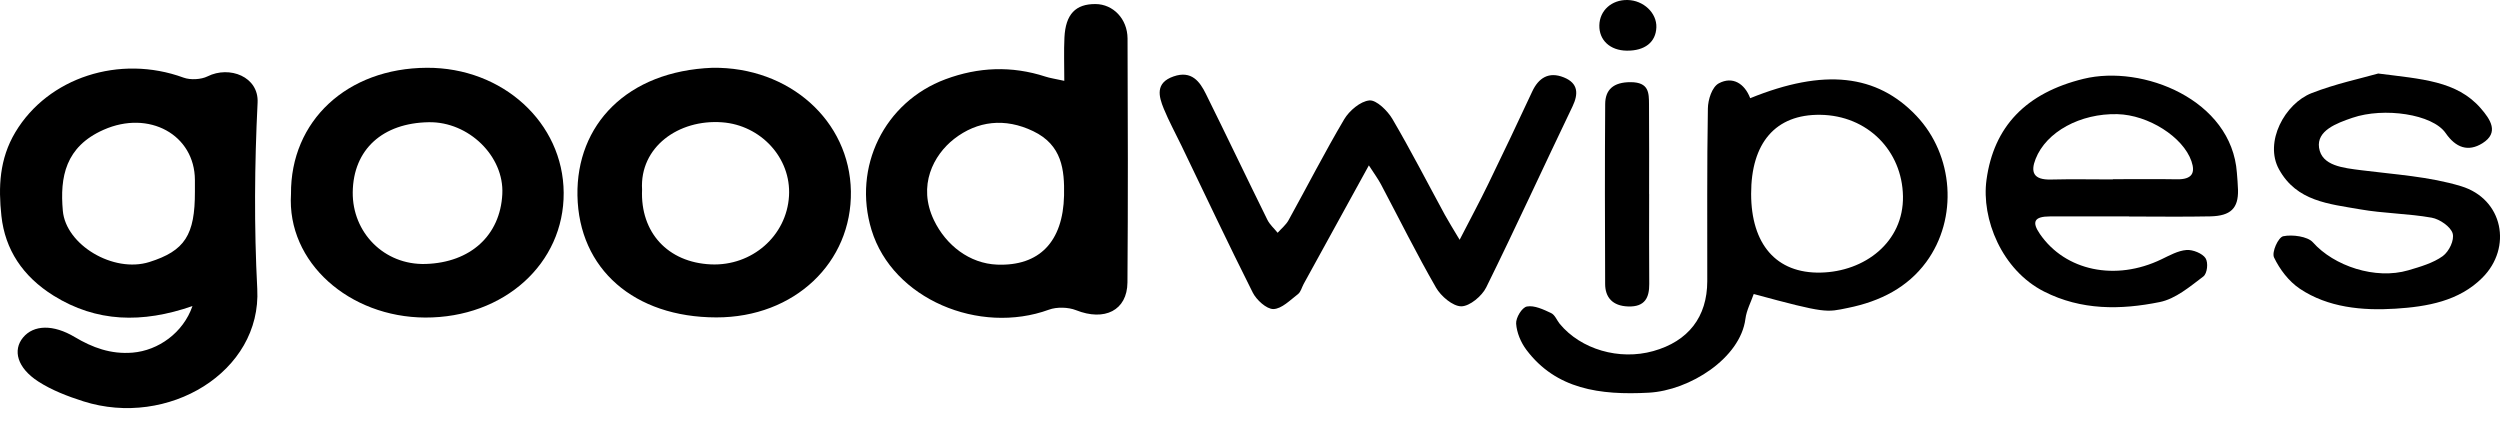
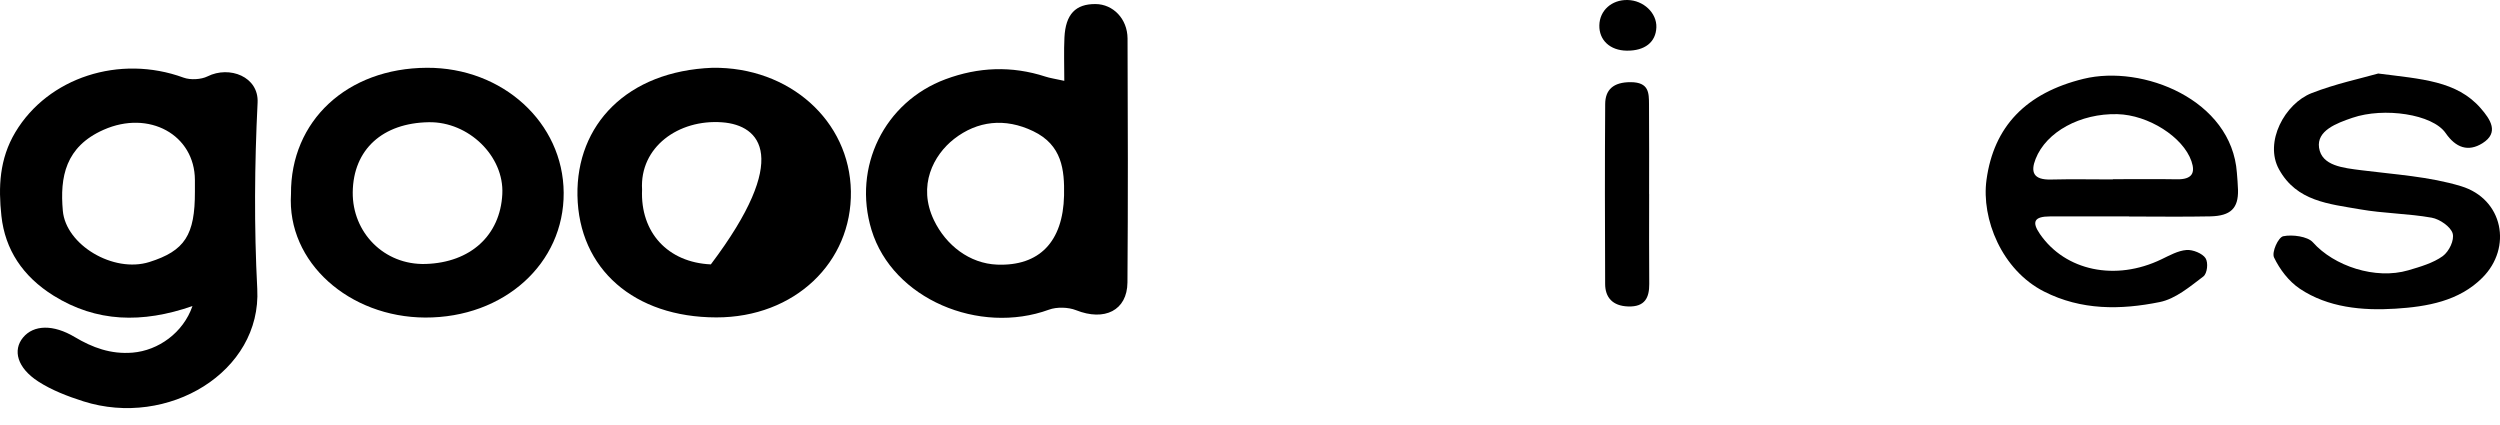
<svg xmlns="http://www.w3.org/2000/svg" fill="none" viewBox="0 0 53 9" height="9" width="53">
  <path fill="black" d="M4.081 6.488C3.012 6.86 2.042 6.832 1.136 6.268C0.48 5.859 0.108 5.291 0.03 4.579C-0.036 3.968 -0.015 3.372 0.326 2.802C1.018 1.645 2.533 1.148 3.892 1.646C4.036 1.699 4.264 1.687 4.4 1.619C4.865 1.387 5.49 1.625 5.461 2.178C5.396 3.491 5.386 4.812 5.454 6.125C5.547 7.886 3.56 9.078 1.767 8.508C1.434 8.402 1.094 8.271 0.81 8.087C0.364 7.798 0.266 7.424 0.489 7.155C0.714 6.884 1.13 6.874 1.584 7.145C1.958 7.368 2.348 7.514 2.811 7.476C3.358 7.43 3.885 7.054 4.08 6.489L4.081 6.488ZM4.132 4.06C4.132 3.978 4.132 3.897 4.132 3.816C4.128 2.857 3.16 2.324 2.195 2.752C1.386 3.111 1.268 3.751 1.332 4.469C1.396 5.192 2.404 5.794 3.166 5.555C3.918 5.318 4.135 4.983 4.132 4.06Z" />
  <path fill="black" d="M22.563 1.713C22.563 1.375 22.552 1.084 22.566 0.796C22.59 0.301 22.803 0.082 23.227 0.086C23.597 0.089 23.902 0.398 23.904 0.817C23.911 2.541 23.915 4.263 23.902 5.987C23.897 6.583 23.415 6.816 22.812 6.576C22.648 6.511 22.403 6.504 22.238 6.565C20.762 7.104 18.924 6.342 18.476 4.874C18.071 3.541 18.748 2.163 20.044 1.68C20.739 1.421 21.447 1.391 22.163 1.624C22.257 1.655 22.358 1.669 22.564 1.714L22.563 1.713ZM22.558 4.144C22.569 3.6 22.517 3.074 21.902 2.78C21.305 2.493 20.72 2.562 20.227 2.945C19.792 3.285 19.447 3.933 19.8 4.669C20.055 5.199 20.553 5.587 21.139 5.61C22.033 5.645 22.536 5.126 22.558 4.145V4.144Z" />
-   <path fill="black" d="M37.104 2.082C38.669 1.446 39.788 1.571 40.628 2.456C41.418 3.289 41.517 4.631 40.834 5.558C40.442 6.089 39.872 6.387 39.175 6.528C38.718 6.621 38.726 6.653 37.179 6.233C37.119 6.407 37.026 6.579 37.003 6.759C36.896 7.594 35.821 8.278 34.953 8.325C33.919 8.381 32.988 8.252 32.36 7.417C32.24 7.257 32.155 7.051 32.142 6.861C32.134 6.737 32.265 6.517 32.371 6.498C32.526 6.468 32.724 6.562 32.883 6.637C32.966 6.676 33.004 6.789 33.066 6.865C33.514 7.407 34.328 7.645 35.049 7.443C35.793 7.235 36.193 6.719 36.194 5.961C36.196 4.741 36.186 3.521 36.207 2.301C36.209 2.115 36.293 1.844 36.44 1.766C36.729 1.612 36.985 1.768 37.104 2.081V2.082ZM37.124 4.11C37.125 5.176 37.655 5.799 38.597 5.779C39.53 5.76 40.359 5.134 40.343 4.16C40.326 3.196 39.592 2.447 38.59 2.434C37.639 2.421 37.123 3.032 37.124 4.109V4.11Z" />
-   <path fill="black" d="M15.104 1.437C16.733 1.415 18.014 2.558 18.039 4.056C18.063 5.56 16.848 6.731 15.186 6.729C13.448 6.727 12.27 5.706 12.242 4.146C12.215 2.645 13.293 1.507 15.104 1.437ZM13.612 4.02C13.572 4.928 14.158 5.564 15.07 5.605C15.942 5.644 16.677 5.001 16.727 4.155C16.775 3.344 16.125 2.653 15.31 2.593C14.384 2.524 13.558 3.119 13.612 4.02Z" />
+   <path fill="black" d="M15.104 1.437C16.733 1.415 18.014 2.558 18.039 4.056C18.063 5.56 16.848 6.731 15.186 6.729C13.448 6.727 12.27 5.706 12.242 4.146C12.215 2.645 13.293 1.507 15.104 1.437ZM13.612 4.02C13.572 4.928 14.158 5.564 15.07 5.605C16.775 3.344 16.125 2.653 15.31 2.593C14.384 2.524 13.558 3.119 13.612 4.02Z" />
  <path fill="black" d="M6.169 4.114C6.157 2.562 7.359 1.445 9.049 1.437C10.656 1.429 11.941 2.602 11.95 4.086C11.96 5.585 10.687 6.738 9.013 6.732C7.411 6.725 6.078 5.567 6.169 4.114ZM7.478 4.075C7.468 4.928 8.142 5.623 9.024 5.596C9.973 5.567 10.605 4.992 10.649 4.115C10.691 3.313 9.936 2.576 9.089 2.591C8.116 2.607 7.489 3.164 7.478 4.075Z" />
-   <path fill="black" d="M30.944 5.084C31.18 4.626 31.372 4.269 31.548 3.906C31.866 3.252 32.178 2.596 32.484 1.938C32.616 1.656 32.831 1.51 33.154 1.641C33.461 1.765 33.465 1.989 33.337 2.257C32.723 3.534 32.135 4.822 31.507 6.094C31.419 6.273 31.16 6.493 30.98 6.494C30.798 6.494 30.547 6.277 30.445 6.1C30.031 5.381 29.664 4.64 29.277 3.909C29.214 3.791 29.133 3.681 29.02 3.506C28.539 4.382 28.088 5.201 27.637 6.021C27.597 6.094 27.578 6.189 27.515 6.237C27.353 6.361 27.172 6.548 26.996 6.552C26.849 6.554 26.635 6.356 26.558 6.202C26.039 5.17 25.547 4.126 25.046 3.086C24.921 2.826 24.781 2.571 24.672 2.305C24.564 2.041 24.487 1.756 24.88 1.62C25.262 1.487 25.437 1.732 25.564 1.989C26.004 2.877 26.43 3.772 26.869 4.661C26.919 4.762 27.013 4.844 27.086 4.935C27.164 4.847 27.263 4.767 27.317 4.669C27.712 3.955 28.082 3.231 28.498 2.527C28.603 2.35 28.838 2.147 29.032 2.129C29.181 2.116 29.417 2.35 29.517 2.519C29.91 3.189 30.263 3.878 30.633 4.558C30.71 4.699 30.797 4.835 30.944 5.083V5.084Z" />
  <path fill="black" d="M45.138 4.588C44.579 4.588 44.022 4.588 43.463 4.588C43.121 4.588 43.07 4.705 43.247 4.962C43.785 5.743 44.85 5.967 45.823 5.497C45.993 5.416 46.172 5.314 46.354 5.3C46.488 5.289 46.693 5.374 46.757 5.473C46.819 5.568 46.795 5.797 46.71 5.862C46.427 6.075 46.123 6.336 45.785 6.404C44.957 6.571 44.124 6.582 43.333 6.18C42.439 5.726 42 4.641 42.114 3.811C42.268 2.685 42.946 1.971 44.172 1.671C45.423 1.365 47.311 2.111 47.422 3.663C47.431 3.784 47.443 3.906 47.446 4.028C47.454 4.414 47.293 4.578 46.857 4.587C46.284 4.599 45.711 4.59 45.137 4.59L45.138 4.588ZM44.793 3.803V3.799C45.245 3.799 45.697 3.793 46.149 3.801C46.472 3.807 46.545 3.667 46.459 3.418C46.282 2.904 45.546 2.436 44.888 2.42C44.104 2.401 43.381 2.793 43.155 3.369C43.048 3.64 43.098 3.817 43.483 3.806C43.919 3.795 44.356 3.804 44.793 3.804V3.803Z" />
  <path fill="black" d="M50.413 1.558C51.334 1.676 52.085 1.712 52.592 2.296C52.795 2.53 52.988 2.811 52.629 3.036C52.325 3.227 52.061 3.131 51.848 2.822C51.57 2.418 50.538 2.27 49.872 2.497C49.528 2.614 49.111 2.771 49.164 3.132C49.221 3.517 49.673 3.559 50.061 3.609C50.77 3.699 51.504 3.743 52.174 3.947C53.07 4.219 53.264 5.25 52.626 5.888C52.131 6.385 51.452 6.502 50.785 6.544C50.082 6.589 49.354 6.52 48.759 6.123C48.52 5.963 48.329 5.708 48.21 5.459C48.156 5.346 48.299 5.03 48.405 5.008C48.599 4.968 48.922 5.013 49.032 5.136C49.479 5.64 50.359 5.935 51.057 5.73C51.311 5.655 51.584 5.576 51.786 5.43C51.922 5.33 52.037 5.088 51.996 4.948C51.955 4.808 51.725 4.646 51.552 4.615C51.053 4.526 50.533 4.526 50.035 4.438C49.372 4.322 48.69 4.27 48.315 3.59C47.996 3.013 48.438 2.196 49.007 1.974C49.508 1.778 50.047 1.664 50.413 1.56V1.558Z" />
  <path fill="black" d="M34.962 4.114C34.962 4.749 34.958 5.386 34.964 6.021C34.965 6.301 34.88 6.51 34.516 6.497C34.183 6.486 34.029 6.301 34.029 6.019C34.024 4.747 34.021 3.476 34.03 2.204C34.032 1.904 34.201 1.741 34.57 1.742C34.96 1.743 34.957 1.972 34.959 2.207C34.964 2.842 34.961 3.478 34.961 4.114H34.963H34.962Z" />
  <path fill="black" d="M35.115 0.579C35.104 0.895 34.869 1.079 34.487 1.074C34.133 1.07 33.899 0.851 33.906 0.536C33.913 0.222 34.167 -0.006 34.502 0C34.842 0.006 35.126 0.274 35.115 0.58V0.579Z" />
</svg>